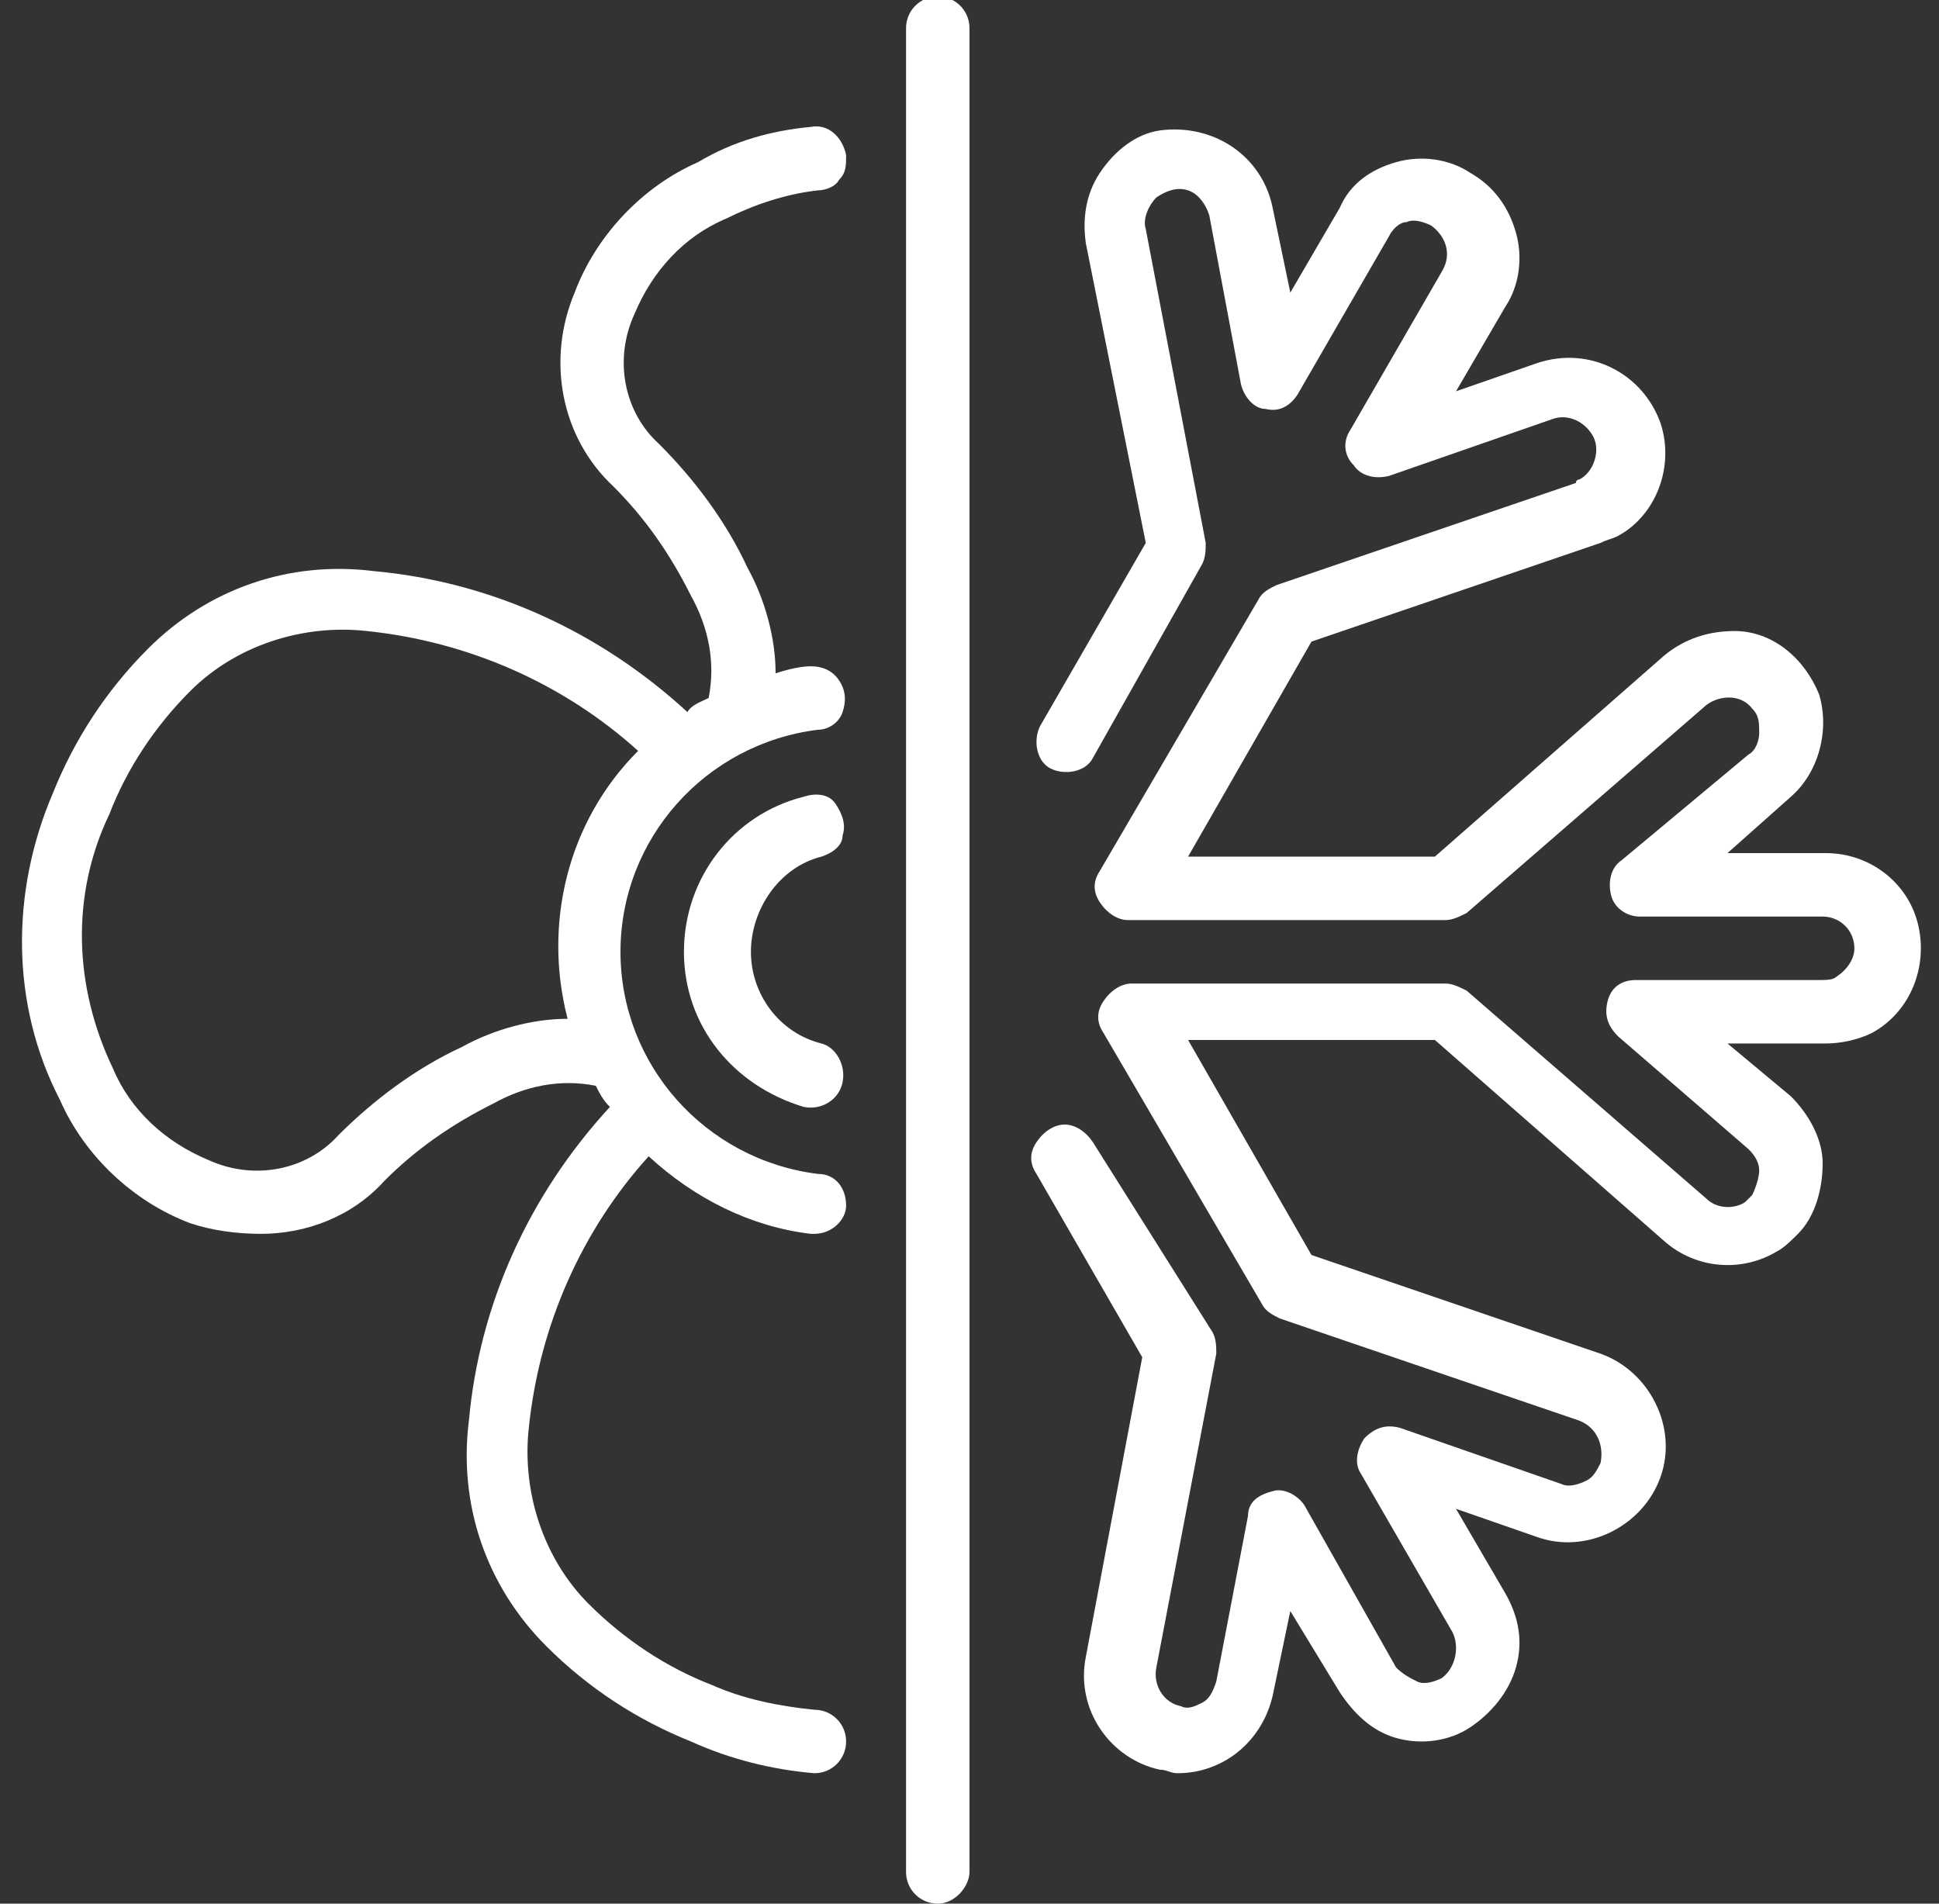
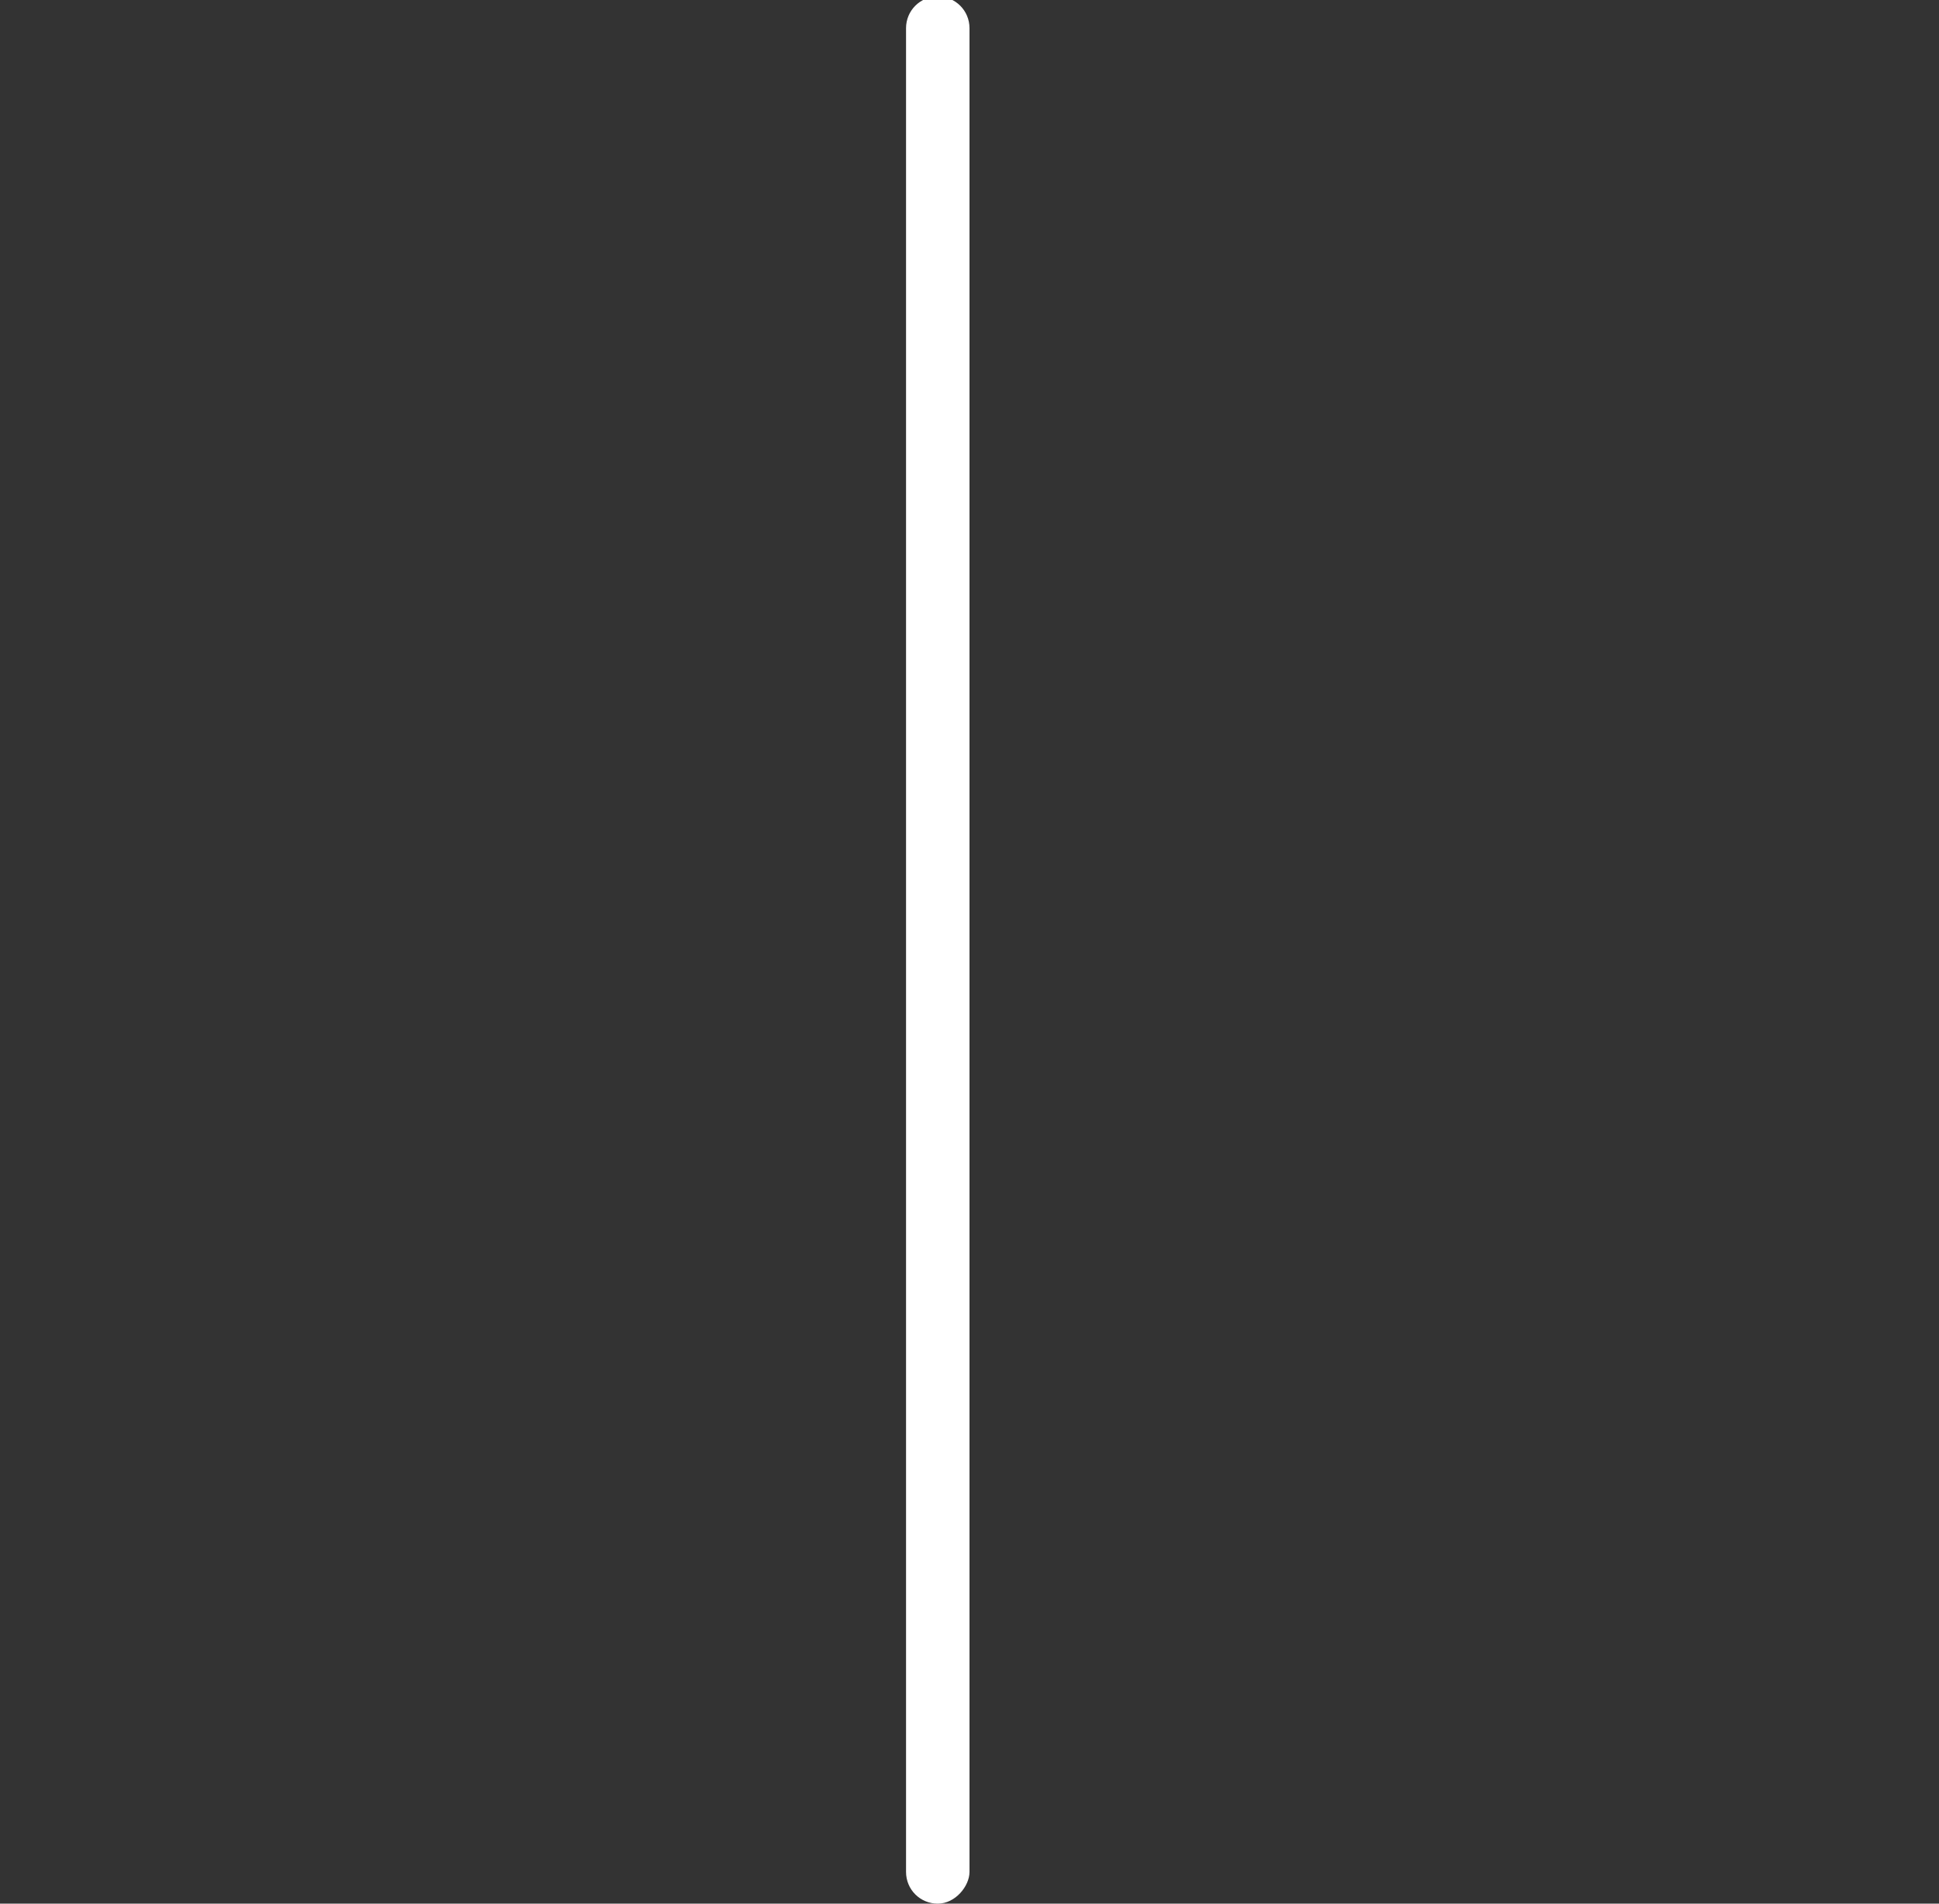
<svg xmlns="http://www.w3.org/2000/svg" version="1.1" id="Warstwa_1" x="0px" y="0px" viewBox="0 0 55 54" style="enable-background:new 0 0 55 54;" xml:space="preserve">
  <rect x="0" y="0" width="55" height="54" fill="#333333" stroke="none" />
  <style type="text/css">
	.st0{fill:#FFFFFF;}
</style>
  <g id="_x30_58---Fan-Cold-Blow" transform="translate(-1)">
-     <path id="Shape_379_" class="st0" d="M54.1,29.3c1.1-0.6,1.6-1.9,1.3-3.1c-0.3-1.2-1.4-2-2.6-2H50l1.8-1.6c0.8-0.7,1.1-1.9,0.8-2.9   c-0.4-1-1.3-1.8-2.4-1.8c-0.7,0-1.4,0.2-2,0.7l-6.5,5.7h-7l3.5-6.1l8.2-2.8c0.2-0.1,0.3-0.1,0.5-0.2c1.1-0.6,1.6-2,1.2-3.2   c-0.5-1.4-2-2.2-3.5-1.7l-2.3,0.8l1.4-2.4c0.4-0.6,0.5-1.4,0.3-2.1s-0.6-1.3-1.3-1.7c-0.6-0.4-1.4-0.5-2.1-0.3   c-0.7,0.2-1.3,0.6-1.6,1.3l-1.4,2.4l-0.5-2.4c-0.3-1.5-1.7-2.4-3.2-2.2c-0.7,0.1-1.3,0.6-1.7,1.2c-0.4,0.6-0.5,1.3-0.4,2l1.7,8.5   l-3,5.2c-0.2,0.4-0.1,1,0.3,1.2c0.4,0.2,1,0.1,1.2-0.3l3.1-5.5c0.1-0.2,0.1-0.4,0.1-0.6l-1.7-8.9c-0.1-0.3,0.1-0.7,0.3-0.9   c0.3-0.2,0.6-0.3,0.9-0.2c0.3,0.1,0.5,0.4,0.6,0.7l0.9,4.8c0.1,0.4,0.4,0.7,0.7,0.7c0.4,0.1,0.7-0.1,0.9-0.4l2.6-4.5   c0.1-0.2,0.3-0.4,0.5-0.4c0.2-0.1,0.5,0,0.7,0.1c0.4,0.3,0.6,0.8,0.3,1.3l-2.6,4.5c-0.2,0.3-0.2,0.7,0.1,1c0.2,0.3,0.6,0.4,1,0.3   l4.6-1.6c0.5-0.2,1,0.1,1.2,0.5c0.2,0.4,0,1-0.4,1.2c0,0-0.1,0-0.1,0.1l-8.5,2.9c-0.2,0.1-0.4,0.2-0.5,0.4l-4.5,7.7   c-0.2,0.3-0.2,0.6,0,0.9c0.2,0.3,0.5,0.5,0.8,0.5H42c0.2,0,0.4-0.1,0.6-0.2l6.8-5.9c0.4-0.3,1-0.3,1.3,0.1c0.2,0.2,0.2,0.4,0.2,0.7   c0,0.2-0.1,0.5-0.3,0.6L47,24.4c-0.3,0.2-0.4,0.6-0.3,1s0.5,0.6,0.8,0.6h5.2c0.5,0,0.9,0.4,0.9,0.9c0,0.3-0.2,0.6-0.5,0.8   c-0.1,0.1-0.3,0.1-0.5,0.1h-5.2c-0.4,0-0.7,0.2-0.8,0.6c-0.1,0.4,0,0.7,0.3,1l3.7,3.2c0.2,0.2,0.3,0.4,0.3,0.6   c0,0.2-0.1,0.5-0.2,0.7c-0.1,0.1-0.1,0.1-0.2,0.2c-0.3,0.2-0.8,0.2-1.1-0.1l-6.8-5.9c-0.2-0.1-0.4-0.2-0.6-0.2h-8.9   c-0.3,0-0.6,0.2-0.8,0.5c-0.2,0.3-0.2,0.6,0,0.9l4.5,7.7c0.1,0.2,0.3,0.3,0.5,0.4l8.5,2.9c0.5,0.2,0.7,0.7,0.6,1.2   c-0.1,0.2-0.2,0.4-0.4,0.5c-0.2,0.1-0.5,0.2-0.7,0.1l-4.6-1.6c-0.4-0.1-0.7,0-1,0.3c-0.2,0.3-0.3,0.7-0.1,1l2.6,4.5   c0.2,0.4,0.1,1-0.3,1.3c-0.2,0.1-0.5,0.2-0.7,0.1c-0.2-0.1-0.4-0.2-0.6-0.4L38,42.7c-0.2-0.3-0.6-0.5-0.9-0.4   c-0.4,0.1-0.7,0.3-0.7,0.7l-0.9,4.7c-0.1,0.3-0.2,0.5-0.4,0.6c-0.2,0.1-0.4,0.2-0.6,0.1c-0.5-0.1-0.8-0.6-0.7-1.1l1.7-8.9   c0-0.2,0-0.4-0.1-0.6L32,32.4c-0.2-0.3-0.5-0.5-0.8-0.5c-0.3,0-0.6,0.2-0.8,0.5s-0.2,0.6,0,0.9l3,5.2L31.8,47   c-0.3,1.5,0.7,2.9,2.1,3.2c0.2,0,0.3,0.1,0.5,0.1c1.3,0,2.4-0.9,2.7-2.2l0.5-2.4L39,48c0.4,0.6,0.9,1.1,1.6,1.3   c0.7,0.2,1.5,0.1,2.1-0.3c0.6-0.4,1.1-1,1.3-1.7c0.2-0.7,0.1-1.4-0.3-2.1l-1.4-2.4l2.3,0.8c1.4,0.5,3-0.3,3.5-1.7   c0.5-1.4-0.3-3-1.7-3.5l-8.2-2.8l-3.5-6.1h7l6.5,5.7c0.9,0.8,2.2,0.9,3.2,0.3c0.2-0.1,0.4-0.3,0.6-0.5c0.5-0.5,0.7-1.3,0.7-2   c0-0.7-0.4-1.4-0.9-1.9L50,29.6h2.8C53.2,29.6,53.7,29.5,54.1,29.3L54.1,29.3z" />
    <path id="Shape_378_" class="st0" d="M28.5,53.1V0.8c0-0.5-0.4-0.9-0.9-0.9c-0.5,0-0.9,0.4-0.9,0.9v52.3c0,0.5,0.4,0.9,0.9,0.9   C28.1,54,28.5,53.5,28.5,53.1z" />
-     <path id="Shape_377_" class="st0" d="M20.5,20.2c-2.5-2.3-5.6-3.7-8.9-4c-2.4-0.3-4.7,0.5-6.4,2.2c-1.2,1.2-2.1,2.6-2.7,4.1   c-1.2,2.8-1.2,6,0.2,8.7c0.7,1.6,2.1,2.9,3.7,3.5C7,34.9,7.7,35,8.4,35c1.3,0,2.6-0.5,3.5-1.5c0.9-0.9,1.9-1.6,3.1-2.2   c0.9-0.5,1.9-0.7,2.9-0.5c0.1,0.2,0.2,0.4,0.4,0.6c-2.3,2.5-3.7,5.6-4,8.9c-0.3,2.4,0.5,4.7,2.2,6.4c1.2,1.2,2.6,2.1,4.1,2.7   c1.1,0.5,2.3,0.8,3.5,0.9h0c0.5,0,0.9-0.4,0.9-0.9c0-0.5-0.4-0.9-0.9-0.9c-1-0.1-2-0.3-2.9-0.7c-1.3-0.5-2.5-1.3-3.5-2.3   c-1.3-1.3-1.9-3.2-1.7-5c0.3-2.9,1.5-5.6,3.4-7.7c1.3,1.2,2.9,2,4.6,2.2c0,0,0.1,0,0.1,0c0.5,0,0.9-0.4,0.9-0.8   c0-0.5-0.3-0.9-0.8-0.9c-3.2-0.4-5.6-3.1-5.6-6.3s2.4-5.9,5.6-6.3c0.3,0,0.6-0.2,0.7-0.5c0.1-0.3,0.1-0.6-0.1-0.9   c-0.2-0.3-0.5-0.4-0.8-0.4c-0.3,0-0.7,0.1-1,0.2c0-1-0.3-2.1-0.8-3c-0.6-1.3-1.5-2.5-2.5-3.5c-1-0.9-1.3-2.4-0.7-3.7   c0.5-1.2,1.4-2.2,2.6-2.7c0.8-0.4,1.7-0.7,2.6-0.8c0.2,0,0.5-0.1,0.6-0.3c0.2-0.2,0.2-0.4,0.2-0.7c-0.1-0.5-0.5-0.9-1-0.8   c-1.1,0.1-2.2,0.4-3.2,1c-1.6,0.7-2.9,2.1-3.5,3.7c-0.8,1.9-0.4,4.1,1.1,5.5c0.9,0.9,1.6,1.9,2.2,3.1c0.5,0.9,0.7,1.9,0.5,2.9   C20.9,19.9,20.6,20,20.5,20.2L20.5,20.2z M17.1,28.9c-1,0-2.1,0.3-3,0.8c-1.3,0.6-2.5,1.5-3.5,2.5c-0.9,1-2.4,1.3-3.7,0.7   c-1.2-0.5-2.2-1.4-2.7-2.6c-1.1-2.3-1.2-4.9-0.1-7.2c0.5-1.3,1.3-2.5,2.3-3.5c1.3-1.3,3.2-1.9,5-1.7c2.9,0.3,5.6,1.5,7.7,3.4   C17.1,23.3,16.4,26.2,17.1,28.9L17.1,28.9z" />
-     <path id="Shape_376_" class="st0" d="M24.3,24.3c0.3-0.1,0.6-0.3,0.6-0.6c0.1-0.3,0-0.6-0.2-0.9s-0.6-0.3-0.9-0.2   c-2,0.5-3.4,2.3-3.4,4.4s1.4,3.8,3.4,4.4c0.5,0.1,1-0.2,1.1-0.7c0.1-0.5-0.2-1-0.6-1.1c-1.2-0.3-2-1.4-2-2.6S23.1,24.6,24.3,24.3   L24.3,24.3z" />
  </g>
</svg>